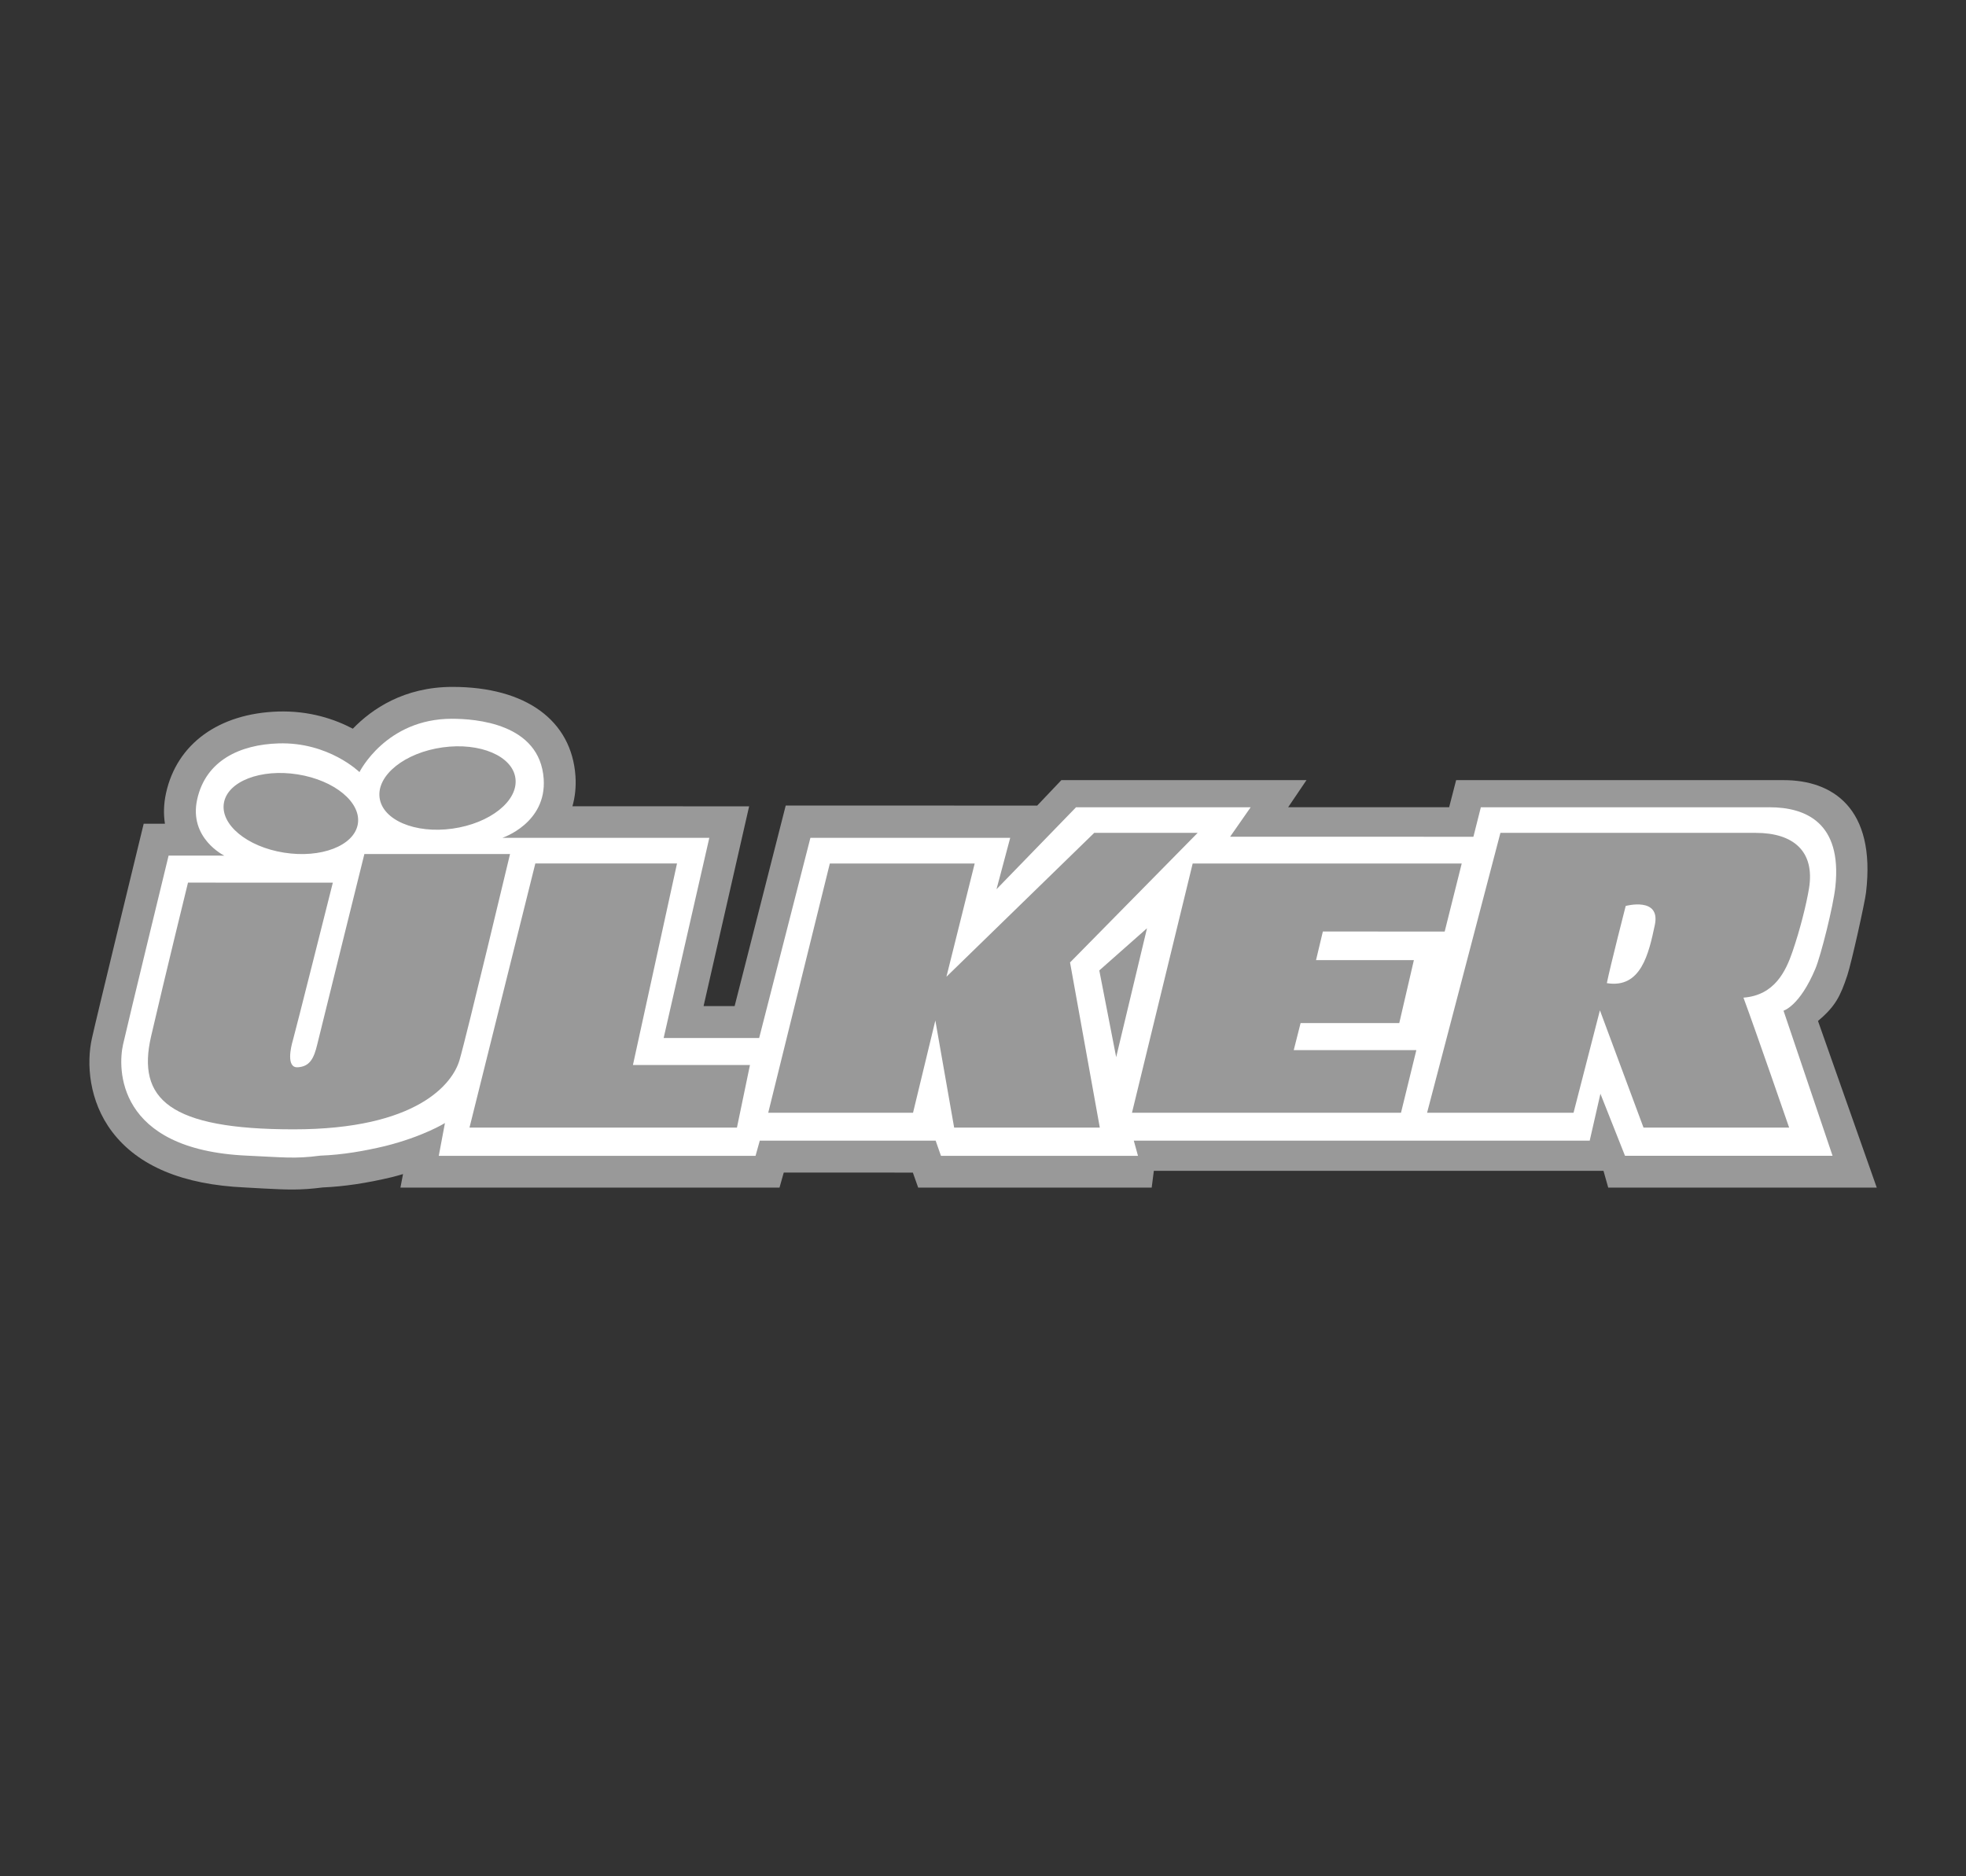
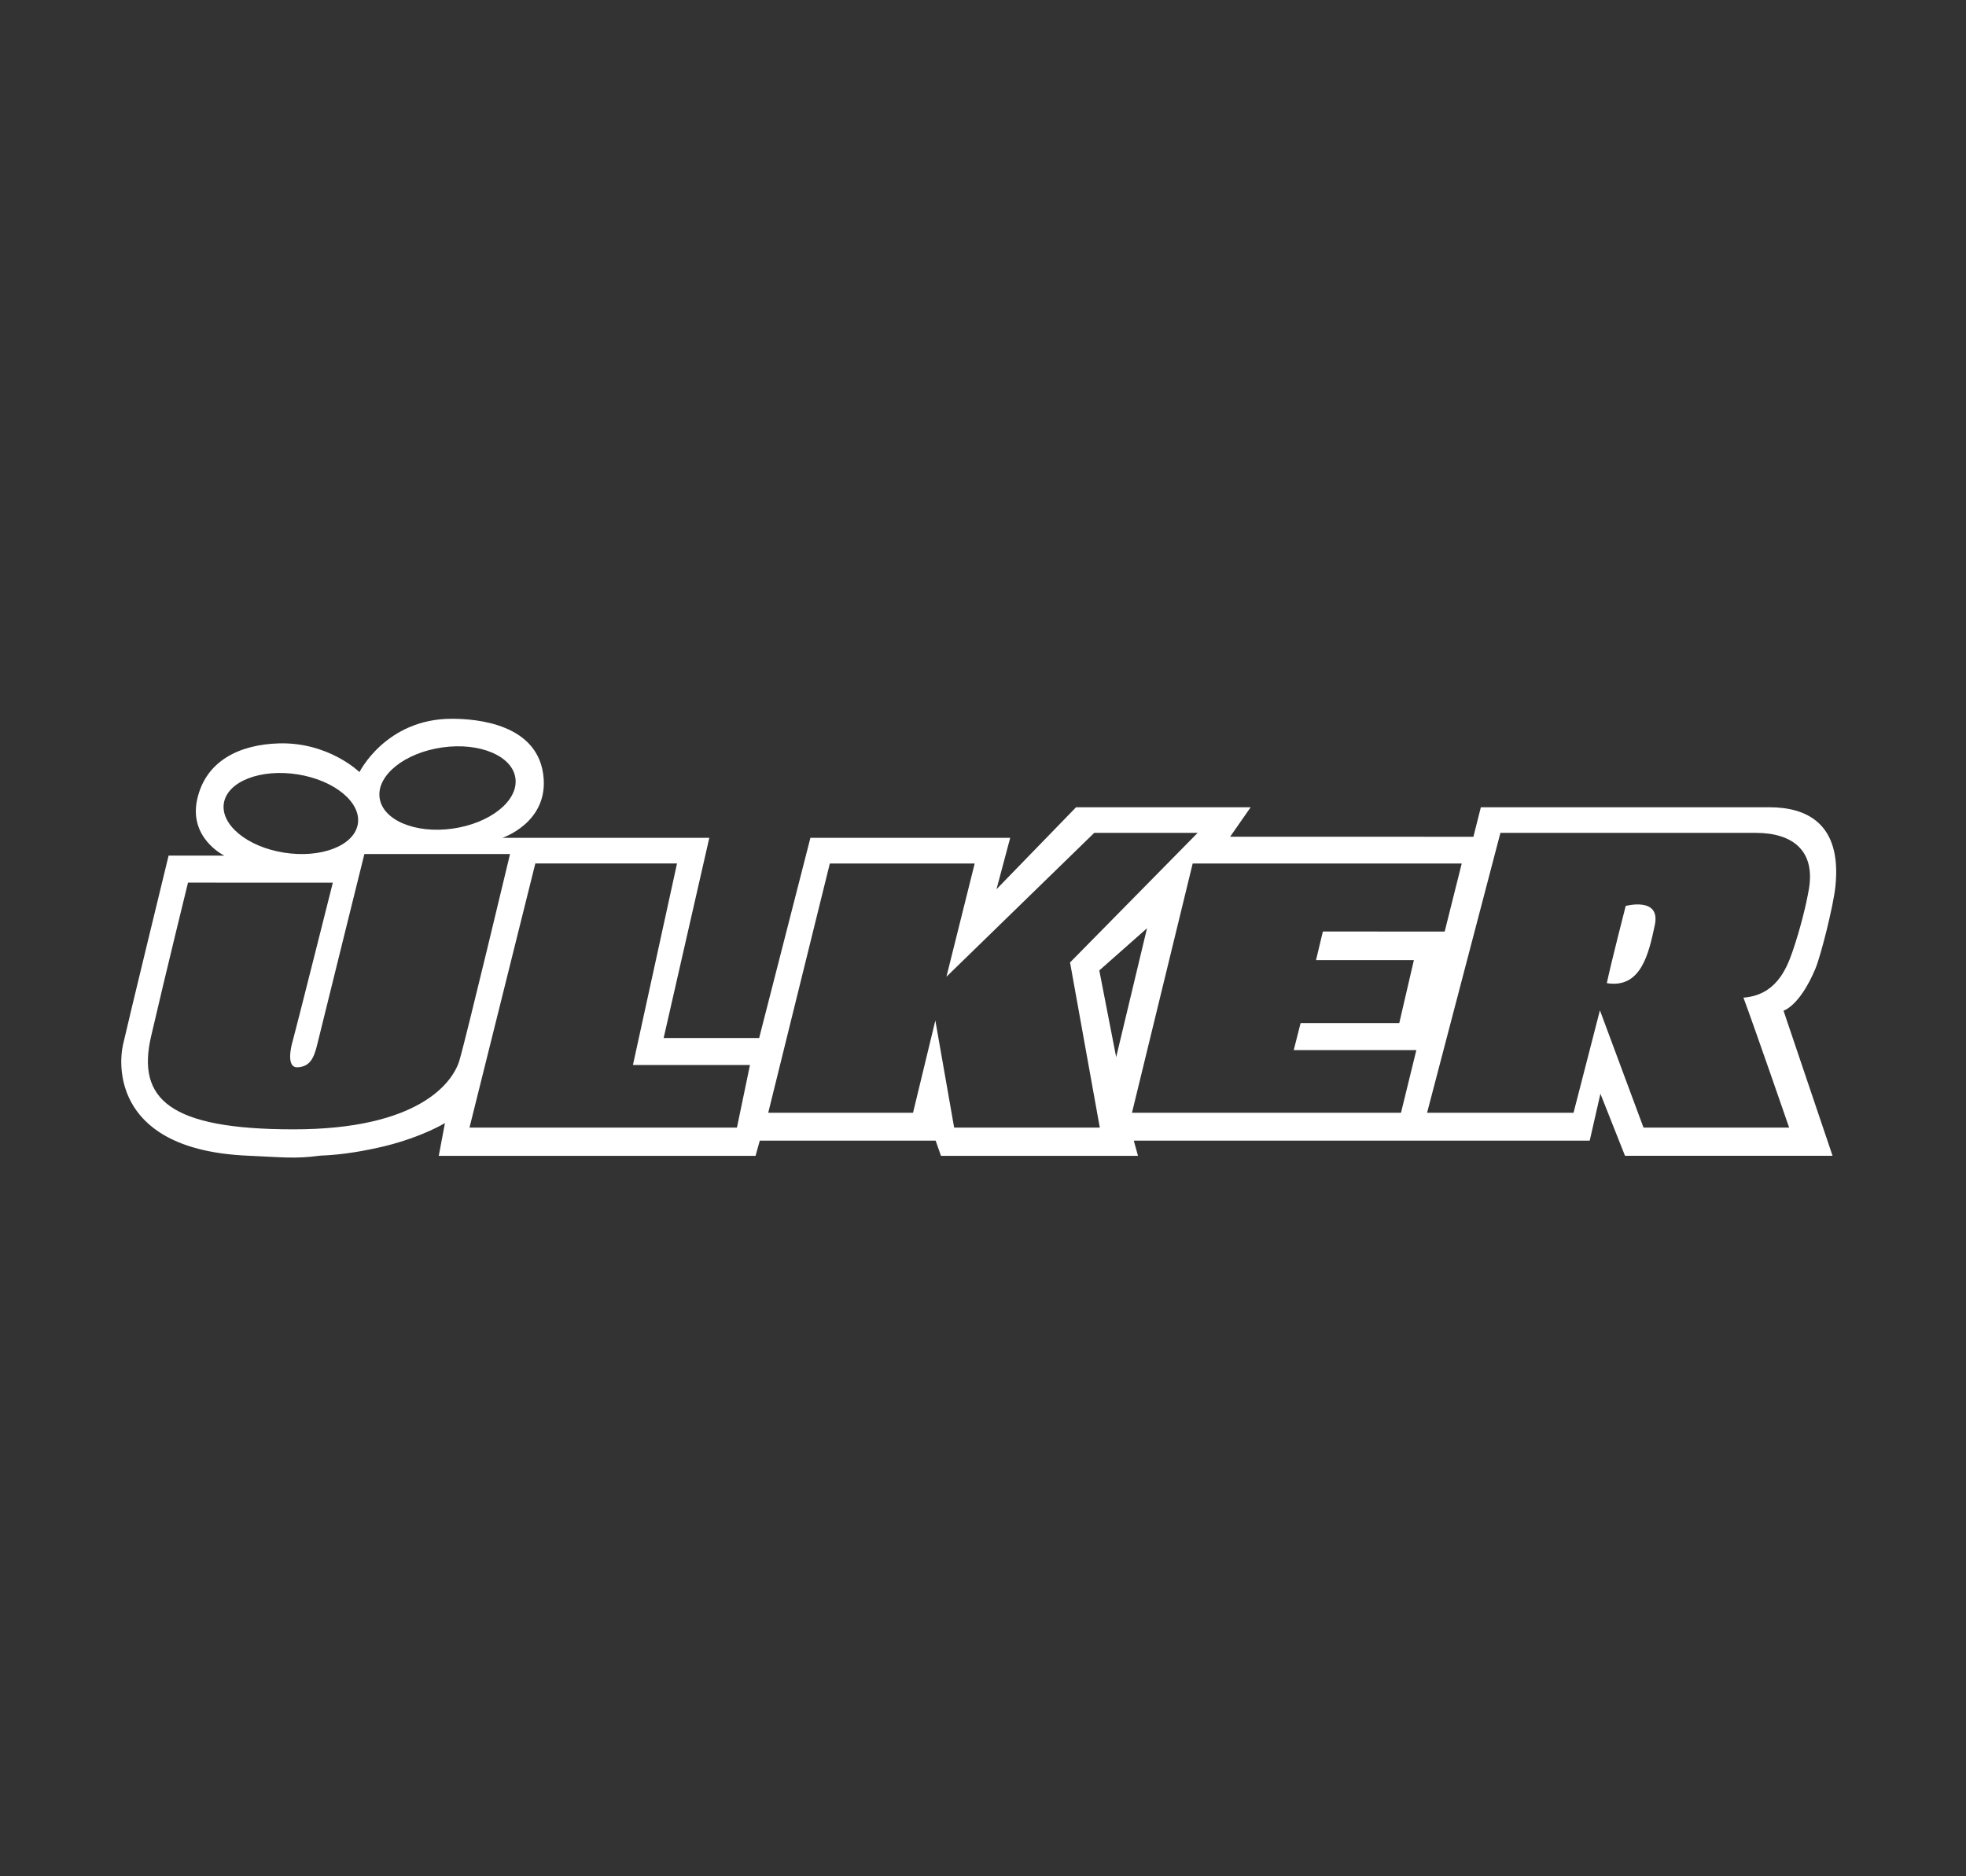
<svg xmlns="http://www.w3.org/2000/svg" version="1.1" id="Layer_1" x="0px" y="0px" width="66px" height="63px" viewBox="0 0 66 63" enable-background="new 0 0 66 63" xml:space="preserve">
  <rect x="0" y="0" width="66" height="63" fill="#333333" stroke="none" />
  <g id="layer1" transform="translate(-98.234,-101.007)">
    <g id="g163" transform="matrix(0.838,0,0,0.838,93.705,96.794)">
-       <path id="path150" fill="#999999" d="M36.881,37.303l10.074,0.003l0.968-1.02h9.82l-0.734,1.085h6.449l0.28-1.085h13.127    c1.928,0,3.701,1.099,3.293,4.508c-0.047,0.402-0.582,2.81-0.75,3.318c-0.276,0.827-0.476,1.239-1.174,1.823l2.354,6.677H69.831    l-0.19-0.672H51.628l-0.086,0.672h-9.355l-0.213-0.601l-5.172-0.001l-0.17,0.602H21.446l0.104-0.542    c-0.147,0.044-0.294,0.085-0.453,0.125c-1.008,0.24-1.914,0.375-2.764,0.411c-0.917,0.117-1.432,0.09-2.354,0.043l-0.759-0.042    c-2.489-0.111-4.279-0.858-5.32-2.227c-0.94-1.238-1.038-2.752-0.812-3.753c0.205-0.924,1.765-7.326,1.831-7.599l0.242-0.996    h0.851c-0.059-0.374-0.054-0.783,0.045-1.232c0.435-1.97,2.113-3.186,4.486-3.263c1.267-0.04,2.283,0.312,2.996,0.688    c0.762-0.788,2.05-1.675,3.992-1.675c2.932,0,4.773,1.337,4.927,3.576c0.029,0.445-0.019,0.846-0.122,1.207l7.079,0.002    l-1.825,8.004h1.244L36.881,37.303z" />
      <path id="path152" fill="#FFFFFF" d="M50.119,47.385l1.235-5.164l-1.911,1.69L50.119,47.385z M30.76,47.701l1.766-8.076H26.85    l-2.637,10.582h10.714l0.521-2.506H30.76L30.76,47.701z M25.837,39.247l-5.835-0.001c0,0-1.748,7.047-1.886,7.621    c-0.136,0.575-0.303,0.893-0.781,0.924c-0.478,0.033-0.272-0.829-0.205-1.052c0.069-0.221,1.608-6.345,1.608-6.345l-5.802-0.002    c0,0-0.893,3.635-1.478,6.156c-0.583,2.518,0.732,3.729,5.705,3.73c4.975,0.001,6.378-1.846,6.649-2.771    C24.085,46.583,25.837,39.247,25.837,39.247 M14.375,37.196c-0.152,0.866,0.924,1.76,2.406,1.995    c1.482,0.235,2.805-0.275,2.957-1.139c0.151-0.867-0.927-1.76-2.407-1.996C15.849,35.821,14.526,36.334,14.375,37.196     M20.61,36.983c0.111,0.899,1.419,1.457,2.922,1.246c1.504-0.211,2.634-1.109,2.522-2.009c-0.111-0.898-1.419-1.456-2.922-1.246    C21.628,35.184,20.498,36.083,20.61,36.983 M57.233,47.101l0.274-1.081h3.953l0.585-2.522h-3.92l0.274-1.147l4.88,0.002    l0.683-2.727H53.184l-2.432,9.988h10.777l0.615-2.511h-4.91v-0.001H57.233z M48.271,43.591l5.112-5.192h-4.143l-5.921,5.765    l1.132-4.538h-5.803l-2.468,9.988h5.801l0.894-3.698l0.753,4.291h5.835L48.271,43.591z M75.744,38.399H65.512l-2.938,11.215h5.867    l1.057-4.105l1.746,4.698h5.834c0,0-1.345-3.898-1.83-5.206c1.245-0.094,1.696-1.055,1.968-1.852    c0.298-0.868,0.551-1.878,0.657-2.517C78.121,39.133,77.242,38.399,75.744,38.399 M76.293,37.373c1.439,0,2.909,0.607,2.638,3.178    c-0.079,0.769-0.578,2.753-0.799,3.286c-0.632,1.509-1.279,1.686-1.279,1.686l1.965,5.815h-8.315l-0.985-2.486l-0.429,1.879    H50.825l0.168,0.608H43.1l-0.213-0.608h-7.045l-0.17,0.608h-12.69l0.247-1.313c0,0-0.871,0.543-2.408,0.925    c-0.801,0.19-1.679,0.348-2.588,0.381c-1.035,0.136-1.458,0.065-2.934,0c-5.265-0.237-5.174-3.523-4.966-4.448    c0.207-0.924,1.826-7.575,1.826-7.575l2.232,0.002c0,0-1.433-0.693-1.087-2.256c0.346-1.563,1.722-2.193,3.256-2.241    c2.009-0.063,3.245,1.15,3.245,1.15s1.057-2.137,3.703-2.137c0.933,0.001,3.524,0.176,3.677,2.409    c0.121,1.778-1.655,2.362-1.655,2.362h8.29l-1.829,8.02h3.826l2.053-8.02h8.004l-0.549,2.059l3.186-3.283h6.995l-0.822,1.179    l9.746,0.002l0.298-1.182h11.562v-0.001h0.002V37.373z M71.697,42.094c-0.244,1.147-0.552,2.55-1.922,2.326    c0.142-0.699,0.756-3.093,0.756-3.093S71.942,40.945,71.697,42.094" />
    </g>
  </g>
</svg>